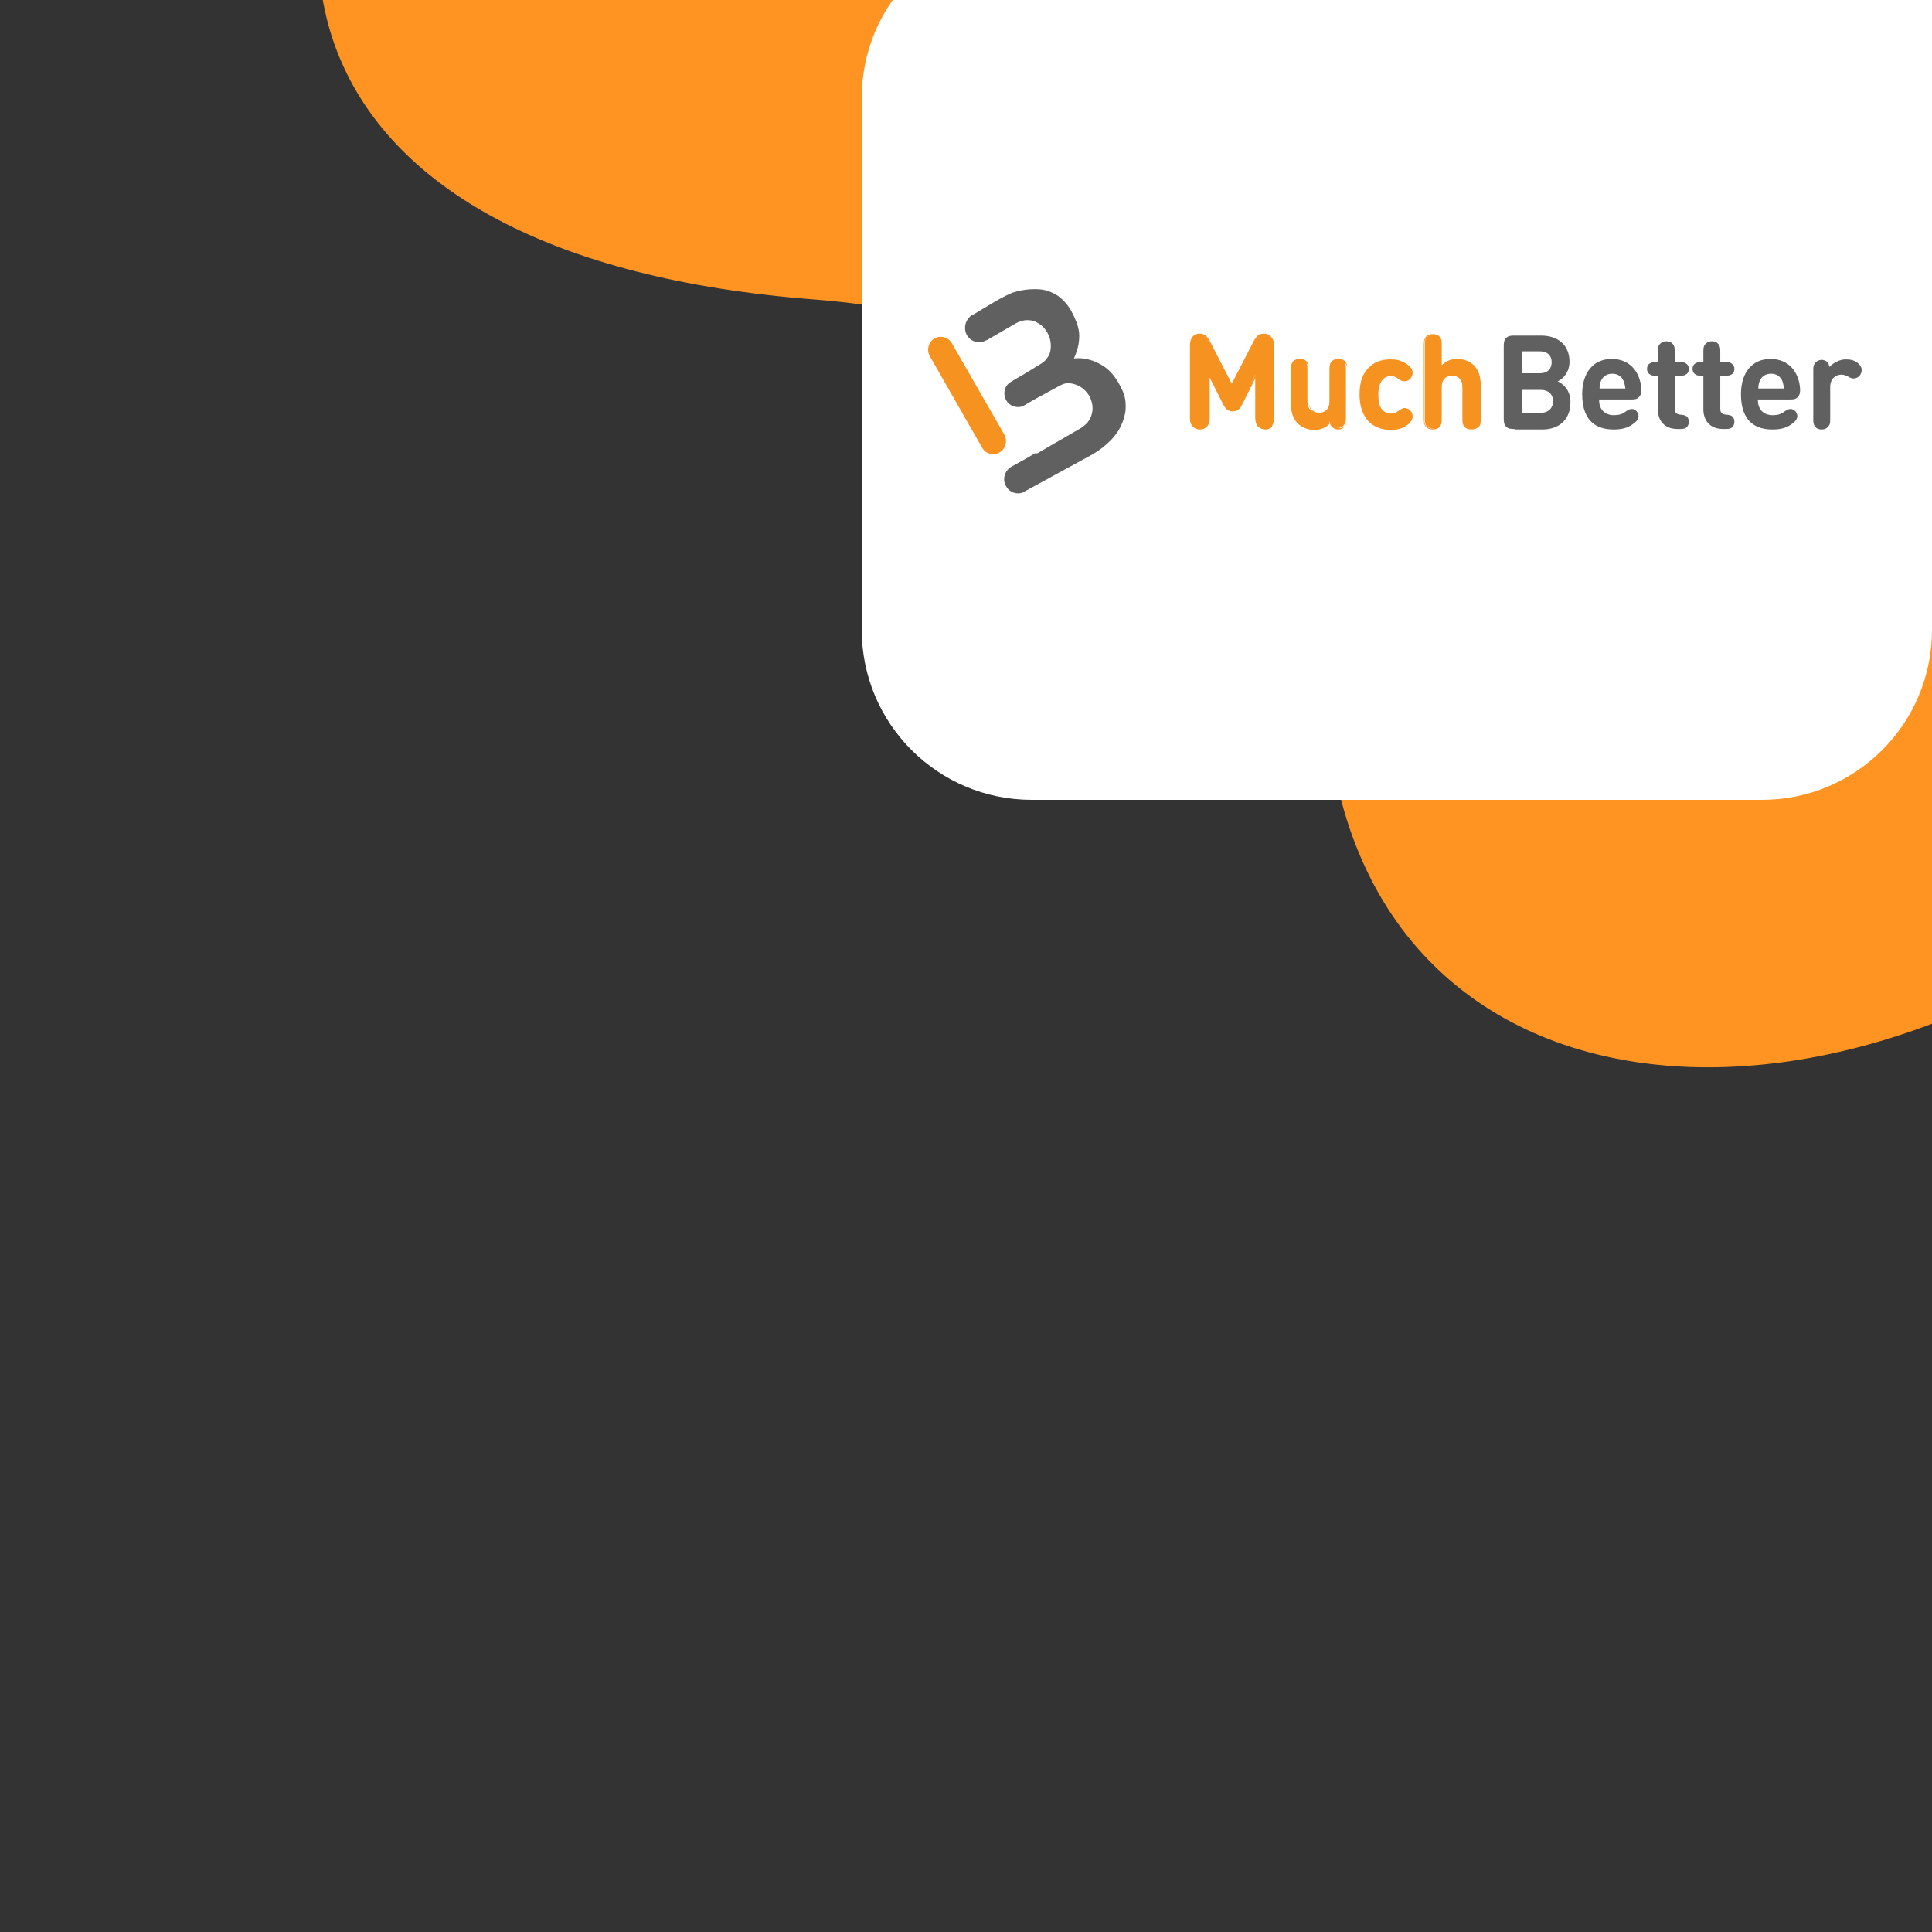
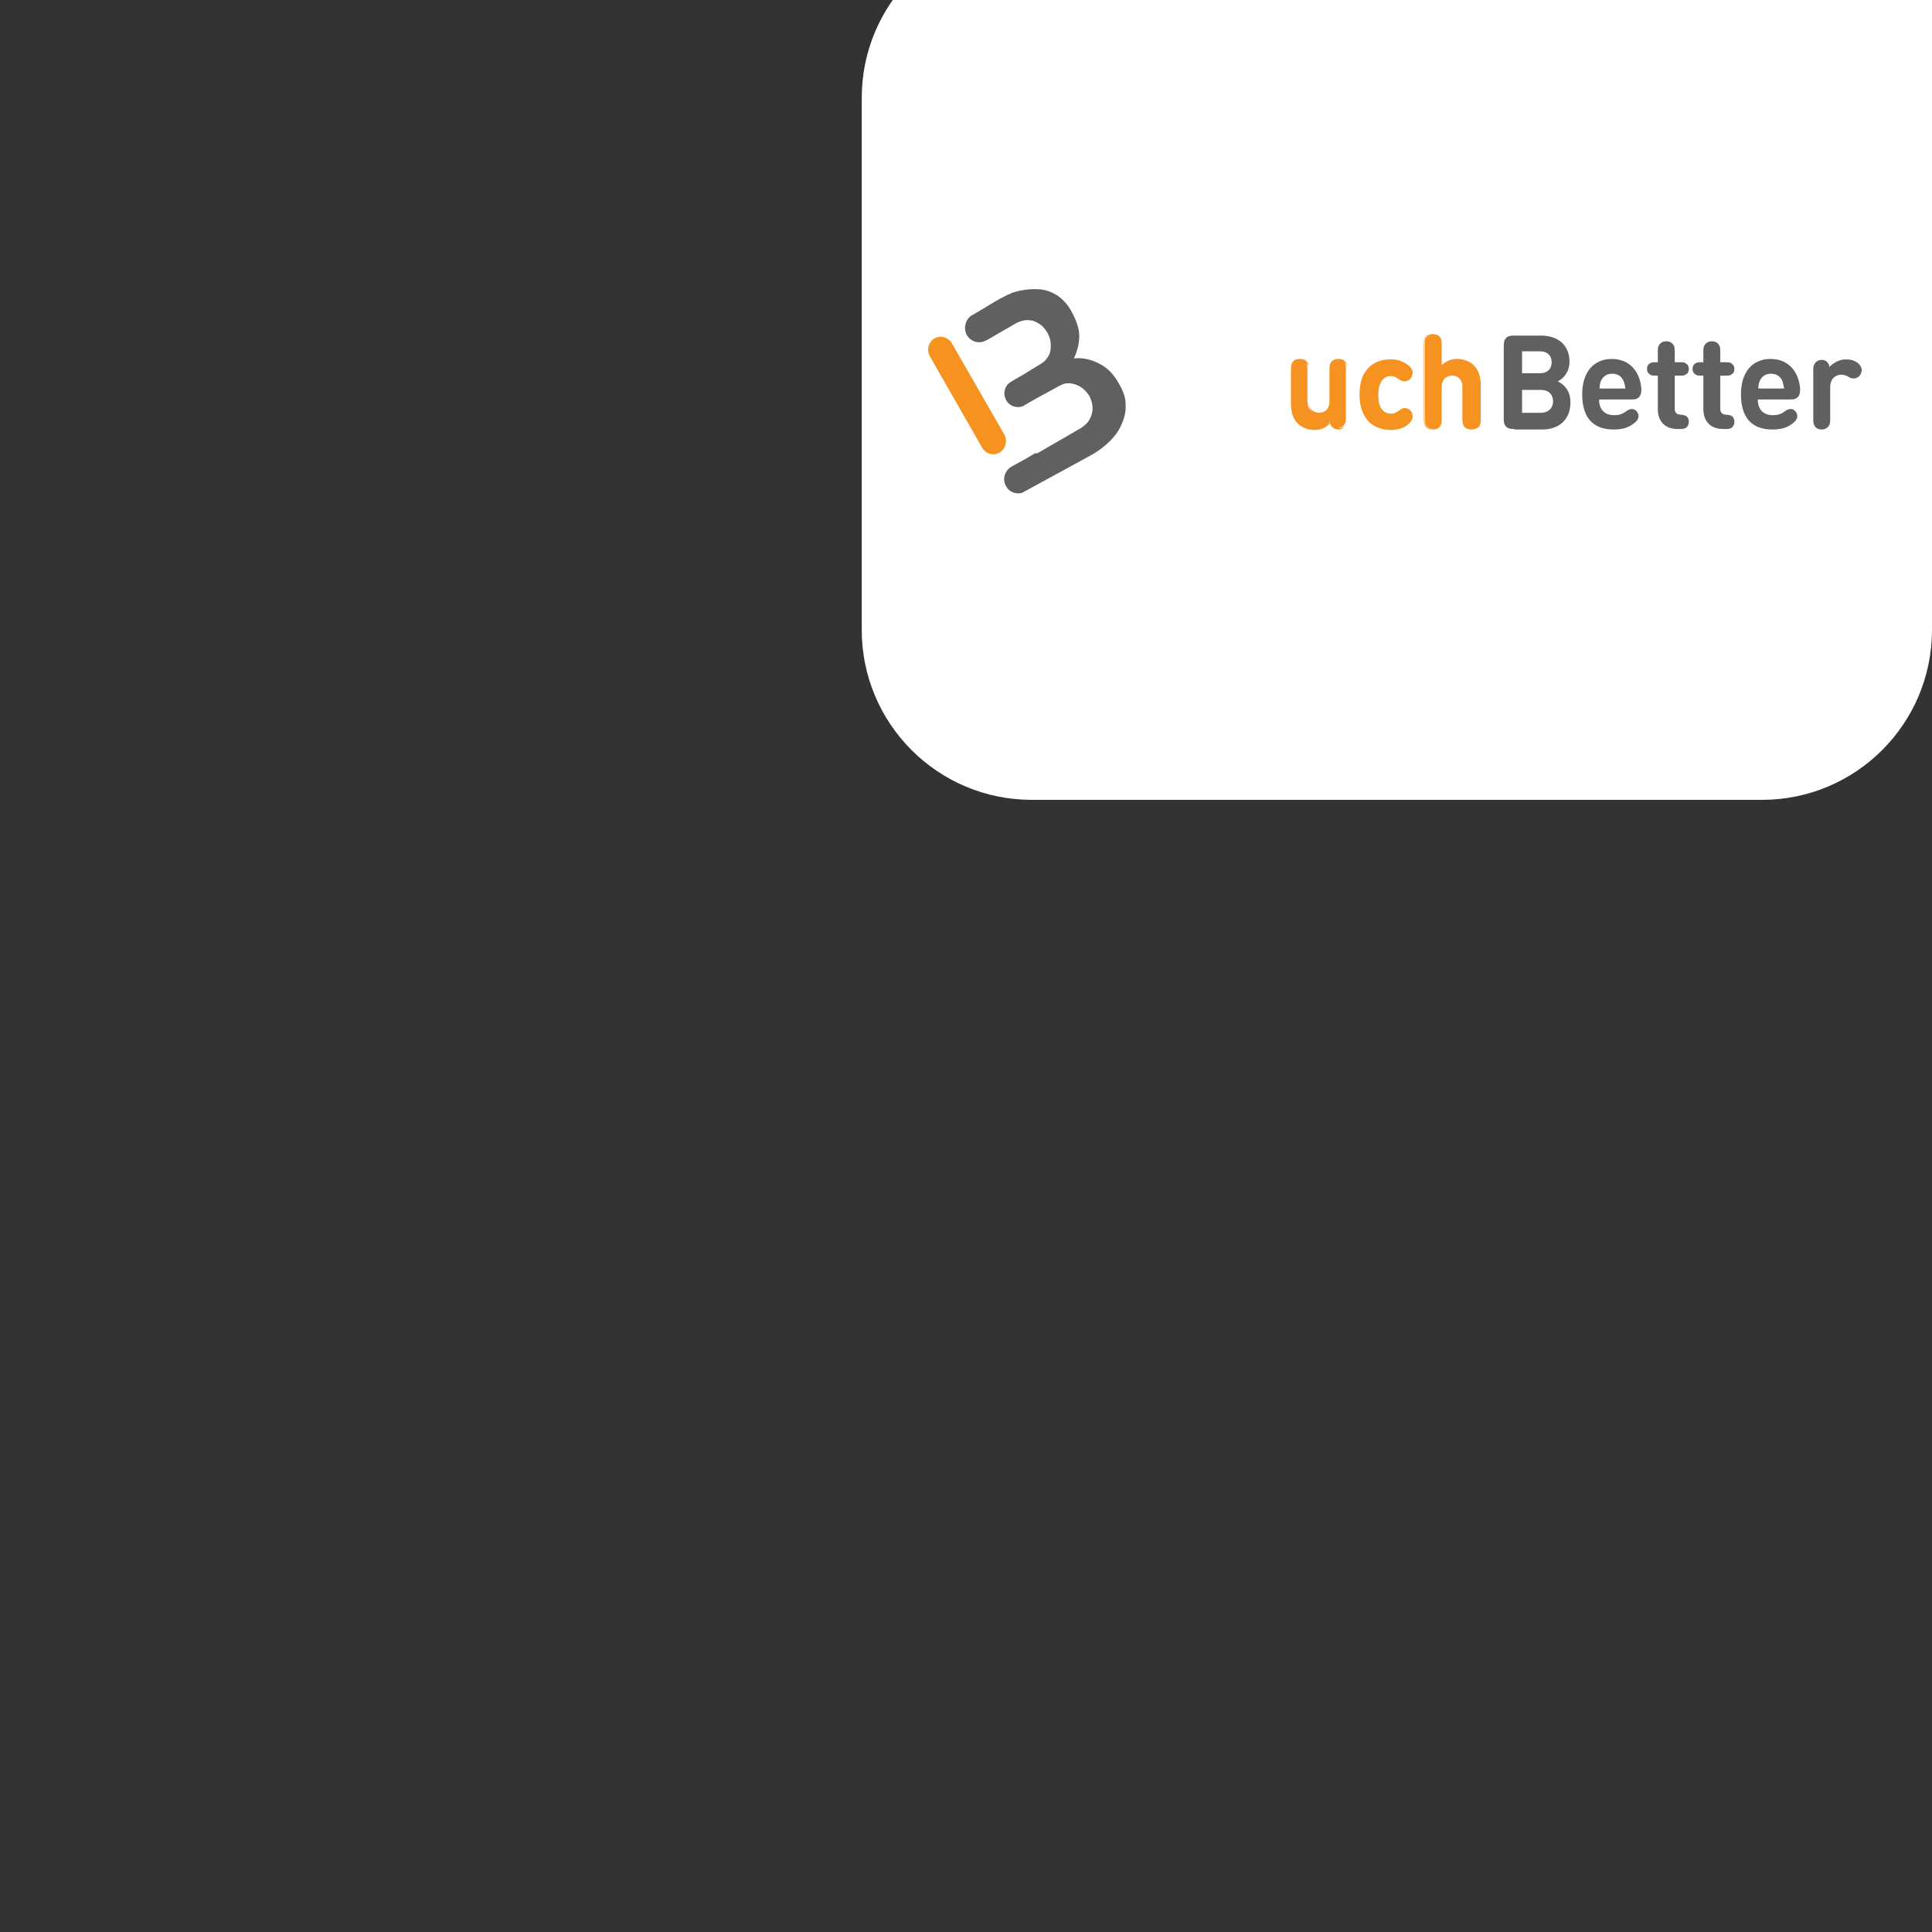
<svg xmlns="http://www.w3.org/2000/svg" width="500" height="500" viewBox="0 0 500 500" fill="none">
  <rect x="0" y="0" width="500" height="500" fill="#333333" stroke="none" />
  <g clip-path="url(#clip0_3389_7401)">
-     <path fill-rule="evenodd" clip-rule="evenodd" d="M638.039 -51.779C589.363 -144.393 495.425 -187.957 417.487 -200.007C313.075 -216.146 188.376 -182.193 116.53 -94.405C54.123 -18.15 72.563 66.973 210.915 77.518C300.249 84.327 335.948 146.42 344.997 197.52C364.335 306.731 512.108 300.519 599.773 189.844C687.435 79.169 657.846 -14.097 638.039 -51.779Z" fill="#FF9422" />
    <path d="M500 163C500 187.301 480.301 207 456 207H267.018C242.717 207 223.018 187.301 223.018 163V25.338C223.018 1.037 242.717 -18.662 267.018 -18.662H500V163Z" fill="white" />
    <path d="M257.025 117.564C255.931 117.564 254.837 116.947 254.229 115.96L240.614 92.149C239.763 90.546 240.249 88.572 241.829 87.585C243.41 86.721 245.355 87.214 246.327 88.818L259.942 112.506C260.793 114.11 260.307 116.084 258.727 117.071C258.119 117.441 257.633 117.564 257.025 117.564Z" fill="#F69220" />
    <path d="M291.307 104.607C291.307 102.88 290.699 101.276 289.727 99.549C288.268 96.835 286.566 95.108 284.256 93.997C282.311 93.01 280.123 92.517 277.935 92.763C278.664 91.16 279.151 89.556 279.272 87.829C279.515 85.361 278.664 83.14 277.206 80.426C276.233 78.699 275.017 77.465 273.68 76.478C272.221 75.615 270.763 74.998 269.061 74.874C267.359 74.751 265.657 74.874 263.833 75.245C263.226 75.368 262.618 75.615 262.01 75.738C261.767 75.861 261.524 75.985 261.28 76.108C260.186 76.478 257.39 78.082 256.418 78.699L251.677 81.537H251.555C249.853 82.647 249.246 84.868 250.218 86.718C250.947 87.952 252.163 88.569 253.379 88.569C253.987 88.569 254.594 88.445 255.202 88.075H255.324L262.982 83.634C263.712 83.264 264.441 83.017 265.171 82.894C265.9 82.77 266.629 82.894 267.359 83.017C268.088 83.264 268.696 83.634 269.425 84.127C270.033 84.621 270.519 85.238 271.006 85.978C271.37 86.718 271.735 87.459 271.857 88.322C271.978 89.186 271.978 89.926 271.857 90.666C271.735 91.406 271.492 92.023 271.006 92.64C270.641 93.257 270.033 93.751 269.425 94.121L264.806 96.958L262.861 98.069L261.645 98.809C259.943 99.796 259.457 101.893 260.43 103.62C261.037 104.731 262.253 105.348 263.469 105.348C264.076 105.348 264.684 105.224 265.171 104.854L267.723 103.374L274.288 99.796C275.017 99.426 275.625 99.179 276.355 99.179C277.084 99.179 277.813 99.302 278.421 99.549C279.151 99.796 279.758 100.166 280.366 100.659C280.974 101.153 281.46 101.77 281.947 102.51C282.311 103.25 282.554 103.99 282.676 104.731C282.798 105.471 282.798 106.335 282.554 107.075C282.433 107.815 282.068 108.432 281.582 109.172C281.096 109.789 280.488 110.282 279.758 110.776L268.453 117.315H267.845L265.778 118.549L261.767 120.769C260.065 121.756 259.335 123.977 260.308 125.704C260.916 126.938 262.131 127.678 263.469 127.678C264.076 127.678 264.684 127.555 265.171 127.185L274.896 121.88L282.798 117.562C284.499 116.575 286.08 115.341 287.417 113.984C288.754 112.627 289.727 111.146 290.335 109.666C291.064 107.938 291.429 106.335 291.307 104.607Z" fill="#606060" />
    <path d="M391.964 111.029C391.235 111.029 390.384 111.029 389.776 110.412C389.168 109.795 389.168 108.931 389.168 108.191V89.685C389.168 88.945 389.168 88.081 389.776 87.465C390.384 86.848 391.235 86.848 391.964 86.848H398.772C403.513 86.848 406.187 89.562 406.187 93.633C406.187 96.347 404.485 98.075 403.148 98.692C404.607 99.432 406.43 100.912 406.43 104.12C406.43 108.685 403.391 111.152 399.136 111.152H391.964V111.029ZM393.909 91.042V96.594H398.529C400.474 96.594 401.568 95.484 401.568 93.757C401.568 92.029 400.474 90.919 398.529 90.919H393.909V91.042ZM398.772 106.834C400.838 106.834 401.932 105.477 401.932 103.873C401.932 102.269 400.96 100.912 398.772 100.912H393.909V106.834H398.772Z" fill="#606060" />
    <path d="M413.845 103.505C413.845 105.849 415.182 107.453 417.735 107.453C418.829 107.453 419.923 107.206 420.774 106.466C421.504 105.972 421.868 105.849 422.355 105.849C423.206 105.849 424.057 106.712 424.057 107.699C424.057 108.563 423.327 109.303 422.355 109.92C421.139 110.784 419.559 111.154 417.614 111.154C413.48 111.154 409.469 109.303 409.469 102.024C409.469 96.226 412.508 92.894 417.127 92.894C421.868 92.894 424.543 96.349 424.786 100.79C424.786 101.531 424.664 102.271 424.178 102.764C423.57 103.381 422.962 103.381 422.233 103.381H413.845V103.505ZM420.166 98.57C419.68 97.459 418.708 96.719 417.249 96.719C415.79 96.719 414.818 97.459 414.331 98.57C414.088 99.187 413.967 99.68 413.967 100.544H420.653C420.531 99.68 420.41 99.187 420.166 98.57Z" fill="#606060" />
    <path d="M429.042 97.207H428.556C427.705 97.207 427.462 97.207 427.097 96.96C426.611 96.714 426.246 96.22 426.246 95.48C426.246 94.863 426.489 94.246 427.097 93.999C427.462 93.753 427.705 93.753 428.556 93.753H429.042V91.409C429.042 90.298 429.042 89.928 429.285 89.435C429.65 88.818 430.258 88.324 431.23 88.324C432.081 88.324 432.811 88.694 433.175 89.435C433.418 89.928 433.418 90.298 433.418 91.409V93.753H434.756C435.607 93.753 435.85 93.753 436.214 93.999C436.701 94.246 437.065 94.74 437.065 95.48C437.065 96.097 436.822 96.714 436.214 96.96C435.85 97.207 435.607 97.207 434.756 97.207H433.418V105.72C433.418 106.583 433.662 107.2 434.877 107.324C435.485 107.324 435.85 107.447 436.214 107.57C436.701 107.817 437.065 108.311 437.065 109.174C437.065 109.915 436.701 110.531 436.214 110.778C435.85 111.025 435.242 111.025 434.391 111.025H434.148C430.501 111.025 429.042 108.557 429.042 105.967V97.207V97.207Z" fill="#606060" />
    <path d="M440.831 97.207H440.345C439.494 97.207 439.251 97.207 438.886 96.96C438.4 96.714 438.035 96.22 438.035 95.48C438.035 94.863 438.278 94.246 438.886 93.999C439.251 93.753 439.494 93.753 440.345 93.753H440.831V91.409C440.831 90.298 440.831 89.928 441.074 89.435C441.439 88.818 442.047 88.324 443.019 88.324C443.87 88.324 444.6 88.694 444.964 89.435C445.207 89.928 445.207 90.298 445.207 91.409V93.753H446.545C447.396 93.753 447.639 93.753 448.003 93.999C448.49 94.246 448.854 94.74 448.854 95.48C448.854 96.097 448.611 96.714 448.003 96.96C447.639 97.207 447.396 97.207 446.545 97.207H445.207V105.72C445.207 106.583 445.451 107.2 446.666 107.324C447.274 107.324 447.639 107.447 448.003 107.57C448.49 107.817 448.854 108.311 448.854 109.174C448.854 109.915 448.49 110.531 448.003 110.778C447.639 111.025 447.031 111.025 446.18 111.025H445.937C442.29 111.025 440.831 108.557 440.831 105.967V97.207V97.207Z" fill="#606060" />
    <path d="M454.935 103.505C454.935 105.849 456.272 107.453 458.825 107.453C459.919 107.453 461.013 107.206 461.864 106.466C462.594 105.972 462.958 105.849 463.445 105.849C464.295 105.849 465.146 106.712 465.146 107.699C465.146 108.563 464.417 109.303 463.445 109.92C462.229 110.784 460.649 111.154 458.703 111.154C454.57 111.154 450.559 109.303 450.559 102.024C450.559 96.226 453.598 92.894 458.217 92.894C462.958 92.894 465.633 96.349 465.876 100.79C465.876 101.531 465.754 102.271 465.268 102.764C464.66 103.381 464.052 103.381 463.323 103.381H454.935V103.505ZM461.256 98.57C460.77 97.459 459.798 96.719 458.339 96.719C456.88 96.719 455.907 97.459 455.421 98.57C455.178 99.187 455.057 99.68 455.057 100.544H461.743C461.499 99.68 461.499 99.187 461.256 98.57Z" fill="#606060" />
    <path d="M477.665 93.012C479.003 93.012 479.854 93.258 480.705 93.875C481.312 94.369 481.799 94.986 481.799 95.726C481.799 96.343 481.555 96.96 481.191 97.33C480.826 97.7 480.218 97.947 479.732 97.947C479.246 97.947 478.881 97.823 478.273 97.453C477.787 97.206 477.179 96.96 476.571 96.96C475.112 96.96 473.654 97.947 473.654 100.167V108.063C473.654 109.174 473.654 109.544 473.411 110.037C473.046 110.654 472.438 111.148 471.466 111.148C470.493 111.148 469.885 110.777 469.52 110.037C469.277 109.544 469.277 109.174 469.277 108.063V96.096C469.277 94.986 469.277 94.616 469.642 94.122C470.007 93.505 470.736 93.135 471.466 93.135C472.073 93.135 472.56 93.382 472.803 93.629C473.167 93.999 473.411 94.369 473.411 94.986C474.383 93.999 475.963 93.012 477.665 93.012Z" fill="#606060" />
-     <path d="M316.835 104.612L312.945 96.839V107.696C312.945 108.806 312.945 109.177 312.58 109.793C312.215 110.41 311.486 110.904 310.513 110.904C309.541 110.904 308.811 110.41 308.447 109.793C308.204 109.177 308.082 108.806 308.082 107.696V89.56C308.082 88.573 308.204 87.833 308.811 87.34C309.176 86.969 309.784 86.723 310.392 86.723C311 86.723 311.364 86.846 311.729 87.093C312.215 87.34 312.58 87.956 312.945 88.573L318.901 100.047L324.858 88.573C325.101 87.956 325.587 87.463 326.074 87.093C326.438 86.846 326.925 86.723 327.411 86.723C328.019 86.723 328.505 86.969 328.991 87.34C329.599 87.956 329.721 88.573 329.721 89.56V107.819C329.721 108.93 329.721 109.3 329.356 109.917C328.991 110.534 328.262 111.027 327.289 111.027C326.317 111.027 325.587 110.534 325.223 109.917C324.98 109.3 324.858 108.93 324.858 107.819V96.963L321.333 104.612C320.725 105.722 320.239 106.216 319.144 106.216C318.05 106.216 317.443 105.846 316.835 104.612Z" fill="#F69220" />
-     <path d="M327.533 111.15C326.56 111.15 325.709 110.656 325.345 109.916C324.98 109.299 324.98 108.929 324.98 107.819V97.702L321.455 104.734C320.847 105.845 320.361 106.461 319.023 106.461C317.808 106.461 317.2 105.845 316.592 104.734L313.067 97.702V107.819C313.067 108.929 313.067 109.299 312.702 109.916C312.337 110.656 311.486 111.15 310.514 111.15C309.541 111.15 308.69 110.656 308.326 109.916C307.961 109.299 307.961 108.805 307.961 107.819V89.559C307.961 88.572 308.083 87.832 308.69 87.092C309.177 86.598 309.663 86.352 310.392 86.352C311 86.352 311.486 86.475 311.851 86.722C312.459 87.092 312.824 87.832 313.067 88.202L318.78 99.306L324.494 88.202C324.737 87.832 325.102 87.092 325.709 86.722C326.074 86.475 326.56 86.352 327.168 86.352C327.898 86.352 328.384 86.598 328.87 87.092C329.478 87.709 329.6 88.449 329.6 89.559V107.819C329.6 108.929 329.6 109.299 329.235 109.916C329.356 110.656 328.505 111.15 327.533 111.15ZM325.345 96.098V107.819C325.345 108.929 325.345 109.299 325.588 109.792C325.953 110.409 326.682 110.779 327.411 110.779C328.262 110.779 328.87 110.409 329.235 109.792C329.478 109.299 329.478 108.929 329.478 107.819V89.559C329.478 88.572 329.356 87.955 328.87 87.462C328.505 87.092 328.019 86.845 327.411 86.845C326.925 86.845 326.56 86.968 326.074 87.215C325.709 87.462 325.345 87.955 324.98 88.572L318.902 100.293L312.824 88.572C312.459 87.955 312.094 87.462 311.729 87.215C311.365 86.968 311 86.845 310.392 86.845C309.784 86.845 309.298 87.092 308.933 87.462C308.447 87.955 308.326 88.696 308.326 89.559V107.819C308.326 108.929 308.326 109.299 308.569 109.792C308.933 110.409 309.663 110.779 310.392 110.779C311.243 110.779 311.851 110.409 312.216 109.792C312.824 109.299 312.824 108.929 312.824 107.819V96.098L317.078 104.487C317.686 105.721 318.172 106.091 319.145 106.091C320.117 106.091 320.604 105.721 321.212 104.487L325.345 96.098Z" fill="#F69220" />
    <path d="M340.179 111.028C338.477 111.028 337.019 110.411 336.046 109.424C334.587 107.944 334.223 106.34 334.223 104.366V95.977C334.223 94.866 334.223 94.496 334.466 94.003C334.83 93.386 335.438 93.016 336.289 93.016C337.14 93.016 337.87 93.386 338.113 94.003C338.356 94.496 338.356 94.866 338.356 95.977V103.749C338.356 106.093 339.815 106.957 341.273 106.957C342.611 106.957 344.191 106.217 344.191 103.749V95.977C344.191 94.866 344.191 94.496 344.434 94.003C344.799 93.386 345.407 93.016 346.258 93.016C347.109 93.016 347.838 93.386 348.081 94.003C348.324 94.496 348.324 94.866 348.324 95.977V107.82C348.324 108.931 348.324 109.301 347.96 109.794C347.595 110.411 346.865 110.781 346.136 110.781C345.528 110.781 345.042 110.535 344.799 110.288C344.434 109.918 344.313 109.548 344.191 109.054C343.462 110.411 341.76 111.028 340.179 111.028Z" fill="#F69220" />
    <path d="M340.176 111.273C338.474 111.273 337.015 110.656 335.921 109.669C334.705 108.436 334.098 106.832 334.098 104.488V96.098C334.098 94.988 334.098 94.618 334.341 94.001C334.705 93.261 335.435 92.891 336.407 92.891C337.38 92.891 338.109 93.261 338.474 94.001C338.717 94.495 338.717 94.988 338.717 96.098V103.871C338.717 106.585 340.784 106.832 341.392 106.832C341.999 106.832 344.066 106.585 344.066 103.871V96.098C344.066 94.988 344.066 94.618 344.309 94.001C344.674 93.261 345.403 92.891 346.376 92.891C347.348 92.891 348.078 93.261 348.442 94.001C348.685 94.495 348.685 94.988 348.685 96.098V107.942C348.685 109.053 348.685 109.423 348.321 110.04C347.956 110.656 347.227 111.15 346.254 111.15C345.646 111.15 345.16 110.903 344.795 110.533C344.431 110.286 344.309 109.916 344.188 109.546C343.337 110.656 341.756 111.273 340.176 111.273ZM336.529 93.261C335.678 93.261 335.07 93.631 334.827 94.248C334.584 94.618 334.584 95.111 334.584 96.098V104.488C334.584 106.708 335.07 108.189 336.286 109.299C337.258 110.286 338.596 110.78 340.297 110.78C341.878 110.78 343.458 110.163 344.552 108.929L344.795 108.682L344.917 109.053C345.039 109.669 345.16 109.916 345.525 110.286C345.889 110.533 346.254 110.78 346.74 110.78C347.47 110.78 348.199 110.41 348.442 109.916C348.685 109.423 348.685 109.176 348.685 108.066V96.222C348.685 95.111 348.685 94.741 348.442 94.371C348.199 93.754 347.47 93.384 346.74 93.384C346.011 93.384 345.282 93.754 345.039 94.371C344.795 94.741 344.795 95.235 344.795 96.222V103.994C344.795 106.462 343.215 107.325 341.756 107.325C340.297 107.325 338.717 106.462 338.717 103.994V96.222C338.717 95.111 338.717 94.741 338.474 94.371C337.866 93.631 337.258 93.261 336.529 93.261Z" fill="#F69220" />
    <path d="M363.391 93.877C364.364 94.37 365.458 95.234 365.458 96.344C365.458 96.961 365.215 97.331 364.85 97.825C364.607 98.195 363.999 98.441 363.513 98.441C363.026 98.441 362.662 98.318 362.054 97.825C361.324 97.331 360.838 97.084 359.987 97.084C359.015 97.084 358.164 97.454 357.556 98.195C356.948 99.058 356.583 100.169 356.583 102.019C356.583 103.87 356.827 105.104 357.556 105.967C358.164 106.707 359.015 107.077 359.987 107.077C360.838 107.077 361.324 106.831 362.054 106.337C362.662 105.844 363.026 105.72 363.513 105.72C363.999 105.72 364.485 105.967 364.85 106.337C365.215 106.707 365.458 107.201 365.458 107.818C365.458 108.928 364.364 109.792 363.391 110.285C362.419 110.902 361.324 111.149 359.987 111.149C356.583 111.149 352.207 109.298 352.207 102.143C352.207 94.987 356.462 93.136 359.987 93.136C361.324 93.013 362.297 93.26 363.391 93.877Z" fill="#F69220" />
    <path d="M359.867 111.271C358.408 111.271 356.342 110.901 354.518 109.42C352.816 107.817 351.844 105.349 351.844 102.141C351.844 98.81 352.695 96.466 354.518 94.862C356.22 93.258 358.408 93.012 359.867 93.012C361.204 93.012 362.298 93.258 363.392 93.875C364.365 94.369 365.581 95.232 365.581 96.466C365.581 97.083 365.338 97.576 364.973 98.07C364.608 98.44 364 98.687 363.514 98.687C363.028 98.687 362.542 98.564 361.934 98.07C361.204 97.576 360.718 97.33 359.989 97.33C359.016 97.33 358.287 97.7 357.679 98.44C357.071 99.304 356.706 100.414 356.706 102.141C356.706 103.992 356.95 105.102 357.679 105.966C358.287 106.706 359.016 107.076 359.989 107.076C360.718 107.076 361.326 106.83 361.934 106.336C362.542 105.966 362.906 105.596 363.514 105.596C364 105.596 364.608 105.843 364.973 106.213C365.459 106.706 365.581 107.2 365.581 107.816C365.581 108.803 364.851 109.667 363.392 110.531C362.298 111.024 361.326 111.271 359.867 111.271ZM359.989 93.258C357.679 93.258 352.452 94.122 352.452 102.018C352.452 110.037 357.679 110.901 359.989 110.901C361.326 110.901 362.298 110.654 363.271 110.037C364.608 109.297 365.216 108.557 365.216 107.693C365.216 107.2 364.973 106.83 364.608 106.336C364.365 106.089 363.879 105.843 363.392 105.843C362.906 105.843 362.542 105.966 362.055 106.459C361.326 107.076 360.718 107.2 359.867 107.2C358.773 107.2 357.922 106.83 357.314 105.966C356.585 105.102 356.342 103.869 356.342 102.018C356.342 100.167 356.706 98.934 357.314 98.07C357.922 97.33 358.773 96.836 359.867 96.836C360.84 96.836 361.326 97.083 362.055 97.576C362.663 97.947 363.028 98.193 363.392 98.193C363.879 98.193 364.243 97.947 364.608 97.7C364.973 97.33 365.216 96.836 365.216 96.343C365.216 95.232 364 94.369 363.271 93.999C362.298 93.505 361.326 93.258 359.989 93.258Z" fill="#F69220" />
    <path d="M382.601 109.917C382.236 110.534 381.628 110.904 380.777 110.904C379.926 110.904 379.197 110.534 378.954 109.917C378.711 109.423 378.711 109.053 378.711 107.943V100.17C378.711 97.826 377.252 96.963 375.793 96.963C374.334 96.963 372.875 97.703 372.875 100.17V107.943C372.875 109.053 372.875 109.423 372.632 109.917C372.268 110.534 371.66 110.904 370.809 110.904C369.958 110.904 369.228 110.534 368.985 109.917C368.742 109.423 368.742 109.053 368.742 107.943V89.684C368.742 88.573 368.742 88.203 368.985 87.71C369.35 87.093 369.958 86.723 370.809 86.723C371.66 86.723 372.389 87.093 372.632 87.71C372.875 88.203 372.875 88.573 372.875 89.684V94.865C373.97 93.755 375.185 93.015 377.13 93.015C378.832 93.015 380.291 93.632 381.263 94.618C382.722 96.099 383.087 97.703 383.087 99.677V108.066C382.965 109.053 382.844 109.423 382.601 109.917Z" fill="#F69220" />
    <path d="M380.778 111.147C379.806 111.147 379.076 110.777 378.711 110.037C378.468 109.543 378.468 109.05 378.468 107.94V100.167C378.468 97.453 376.402 97.206 375.794 97.206C375.186 97.206 373.119 97.453 373.119 100.167V107.94C373.119 109.05 373.119 109.42 372.876 110.037C372.512 110.777 371.782 111.147 370.81 111.147C369.837 111.147 369.108 110.777 368.743 110.037C368.5 109.543 368.5 109.05 368.5 107.94V89.68C368.5 88.57 368.5 88.2 368.743 87.583C369.108 86.843 369.837 86.473 370.81 86.473C371.782 86.473 372.512 86.843 372.876 87.583C373.119 88.076 373.119 88.57 373.119 89.68V94.492C374.335 93.382 375.551 92.888 377.131 92.888C378.833 92.888 380.292 93.505 381.386 94.492C382.602 95.726 383.209 97.329 383.209 99.674V108.063C383.209 109.173 383.209 109.543 382.966 110.16C382.48 110.777 381.751 111.147 380.778 111.147ZM375.794 96.836C377.253 96.836 378.833 97.7 378.833 100.167V107.94C378.833 109.05 378.833 109.42 379.076 109.79C379.319 110.407 380.049 110.777 380.778 110.777C381.507 110.777 382.237 110.407 382.48 109.79C382.723 109.42 382.723 108.927 382.723 107.94V99.55C382.723 97.329 382.237 95.849 381.021 94.739C380.049 93.752 378.711 93.258 377.01 93.258C375.308 93.258 374.092 93.752 372.876 94.985L372.512 95.356V89.68C372.512 88.57 372.512 88.2 372.269 87.83C372.025 87.213 371.296 86.843 370.567 86.843C369.716 86.843 369.108 87.213 368.865 87.83C368.622 88.2 368.622 88.693 368.622 89.68V108.063C368.622 109.173 368.622 109.543 368.865 109.914C369.108 110.53 369.837 110.901 370.567 110.901C371.296 110.901 372.025 110.53 372.269 109.914C372.512 109.543 372.512 109.05 372.512 108.063V100.29C372.633 97.7 374.214 96.836 375.794 96.836Z" fill="#F69220" />
  </g>
  <defs>
    <clipPath id="clip0_3389_7401">
      <rect width="500" height="500" fill="white" transform="matrix(-1 0 0 -1 500 500)" />
    </clipPath>
  </defs>
</svg>